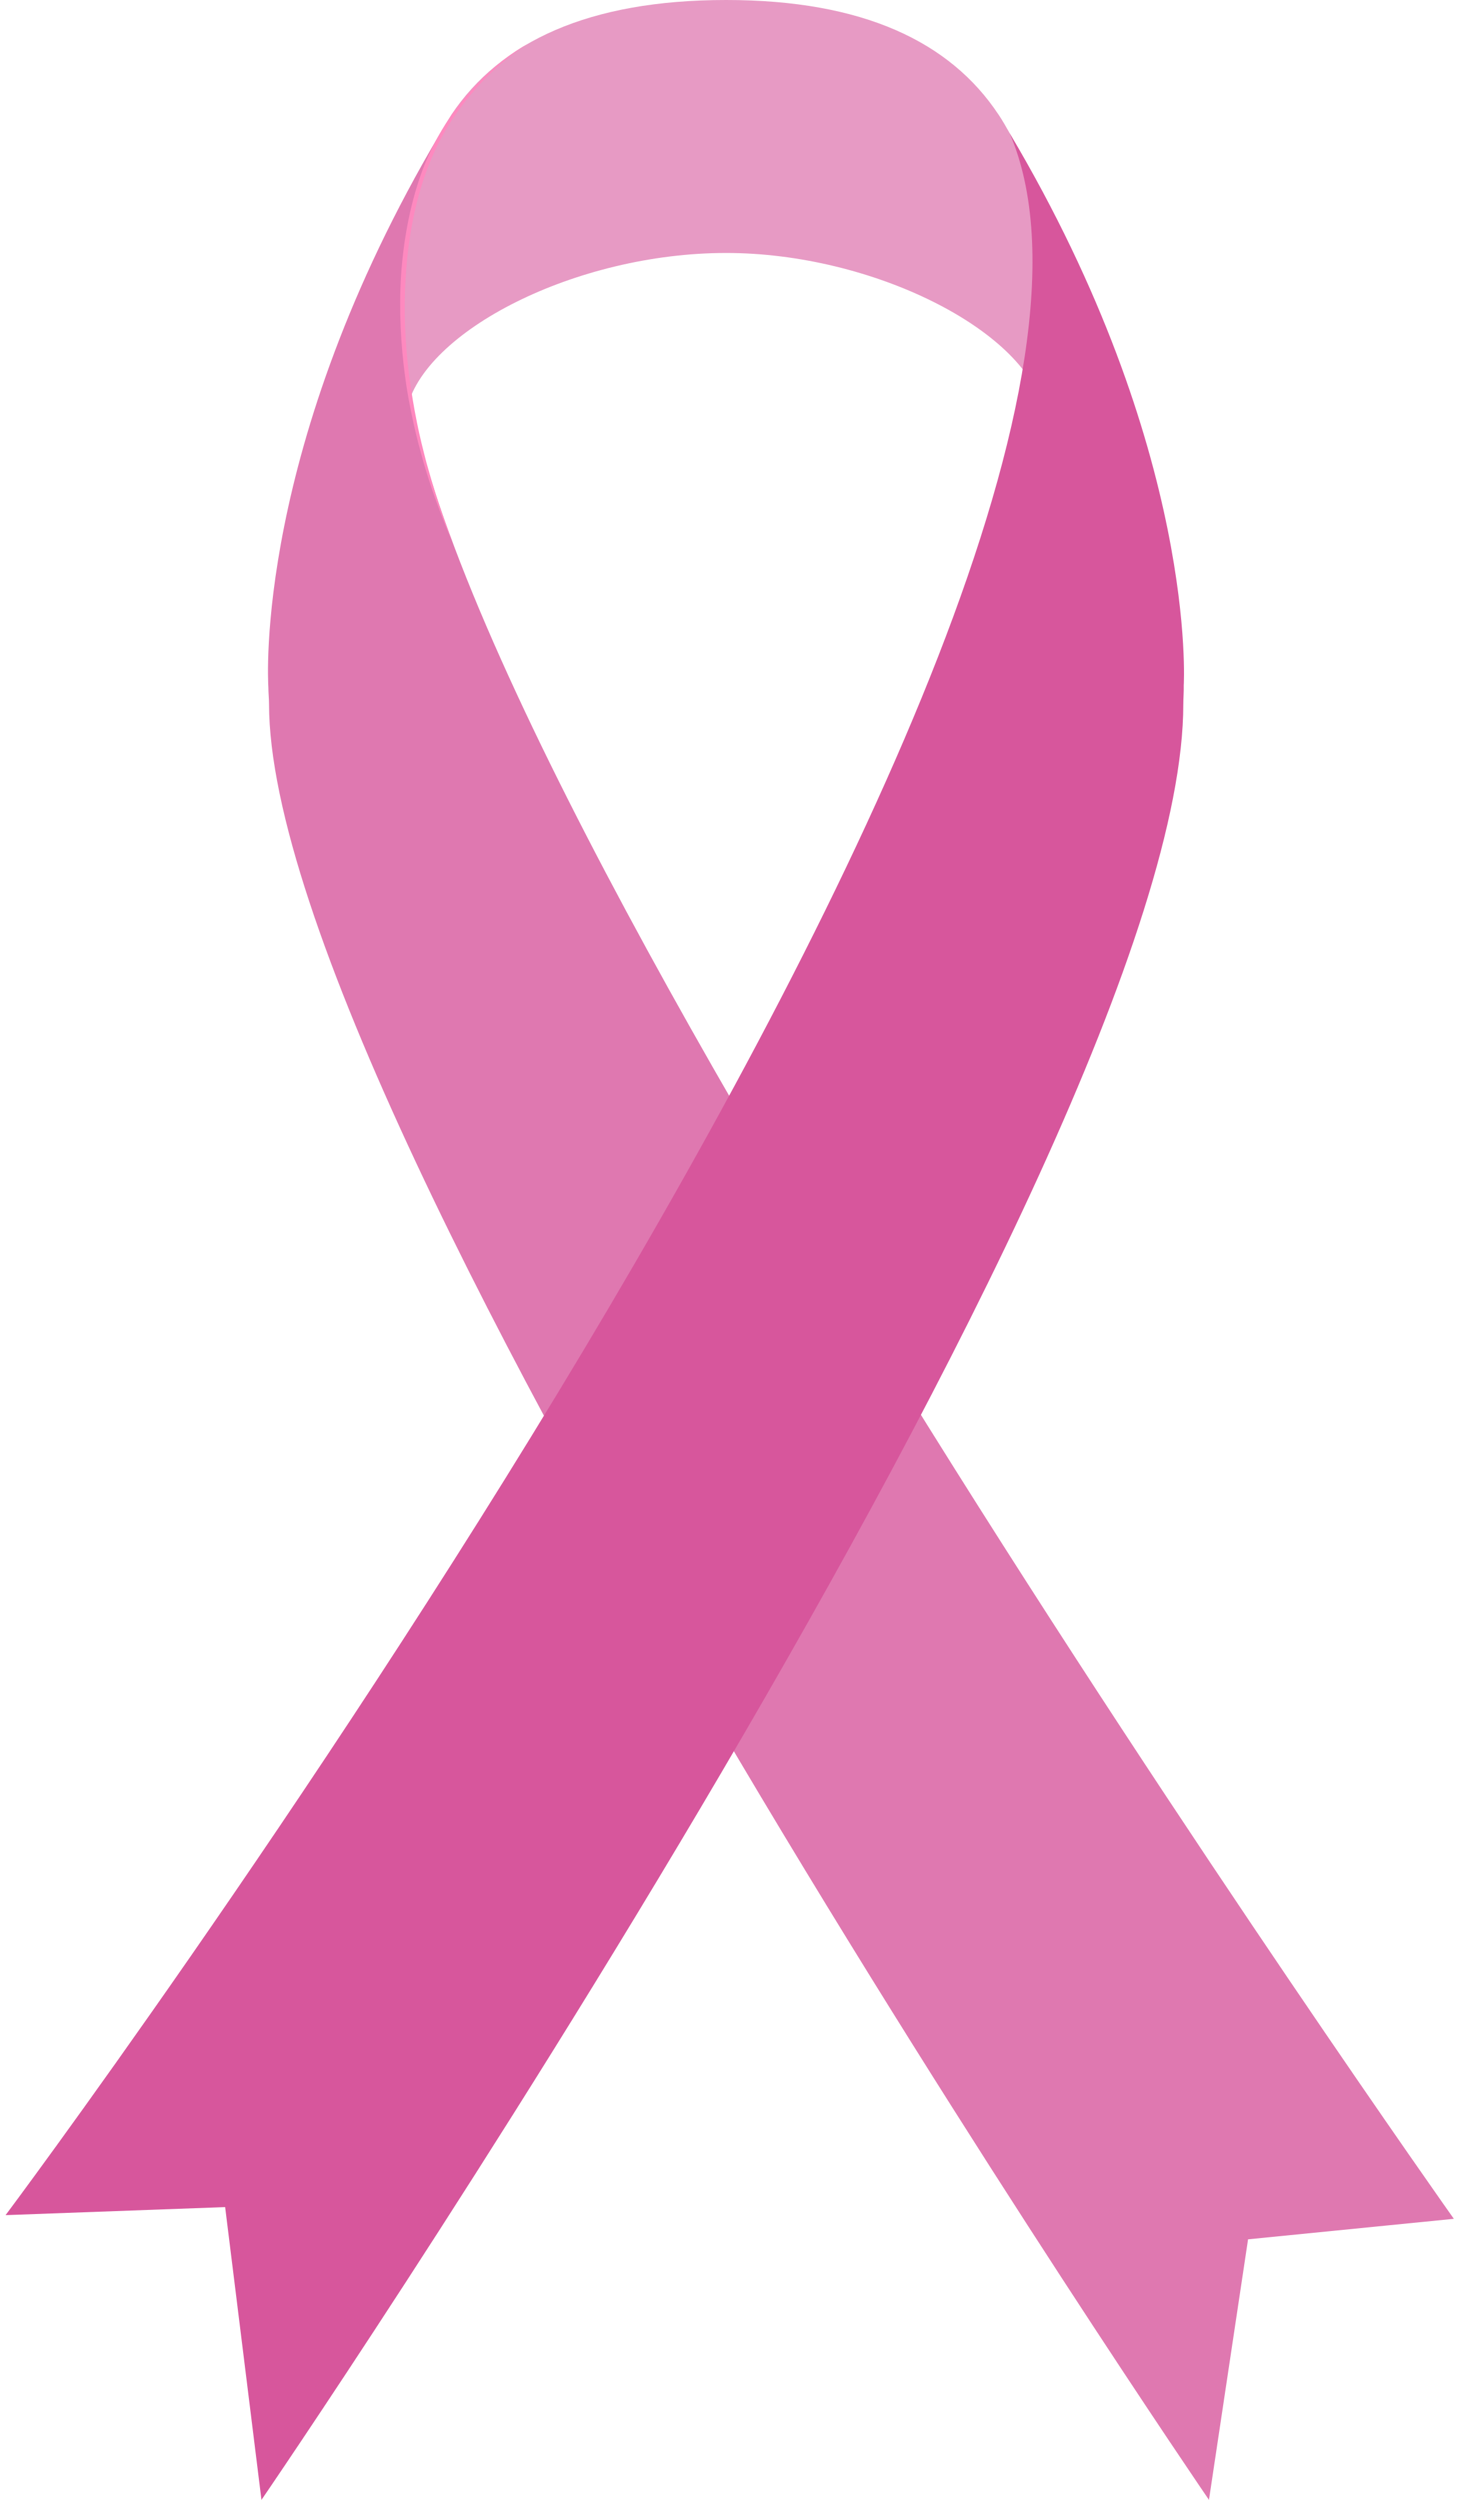
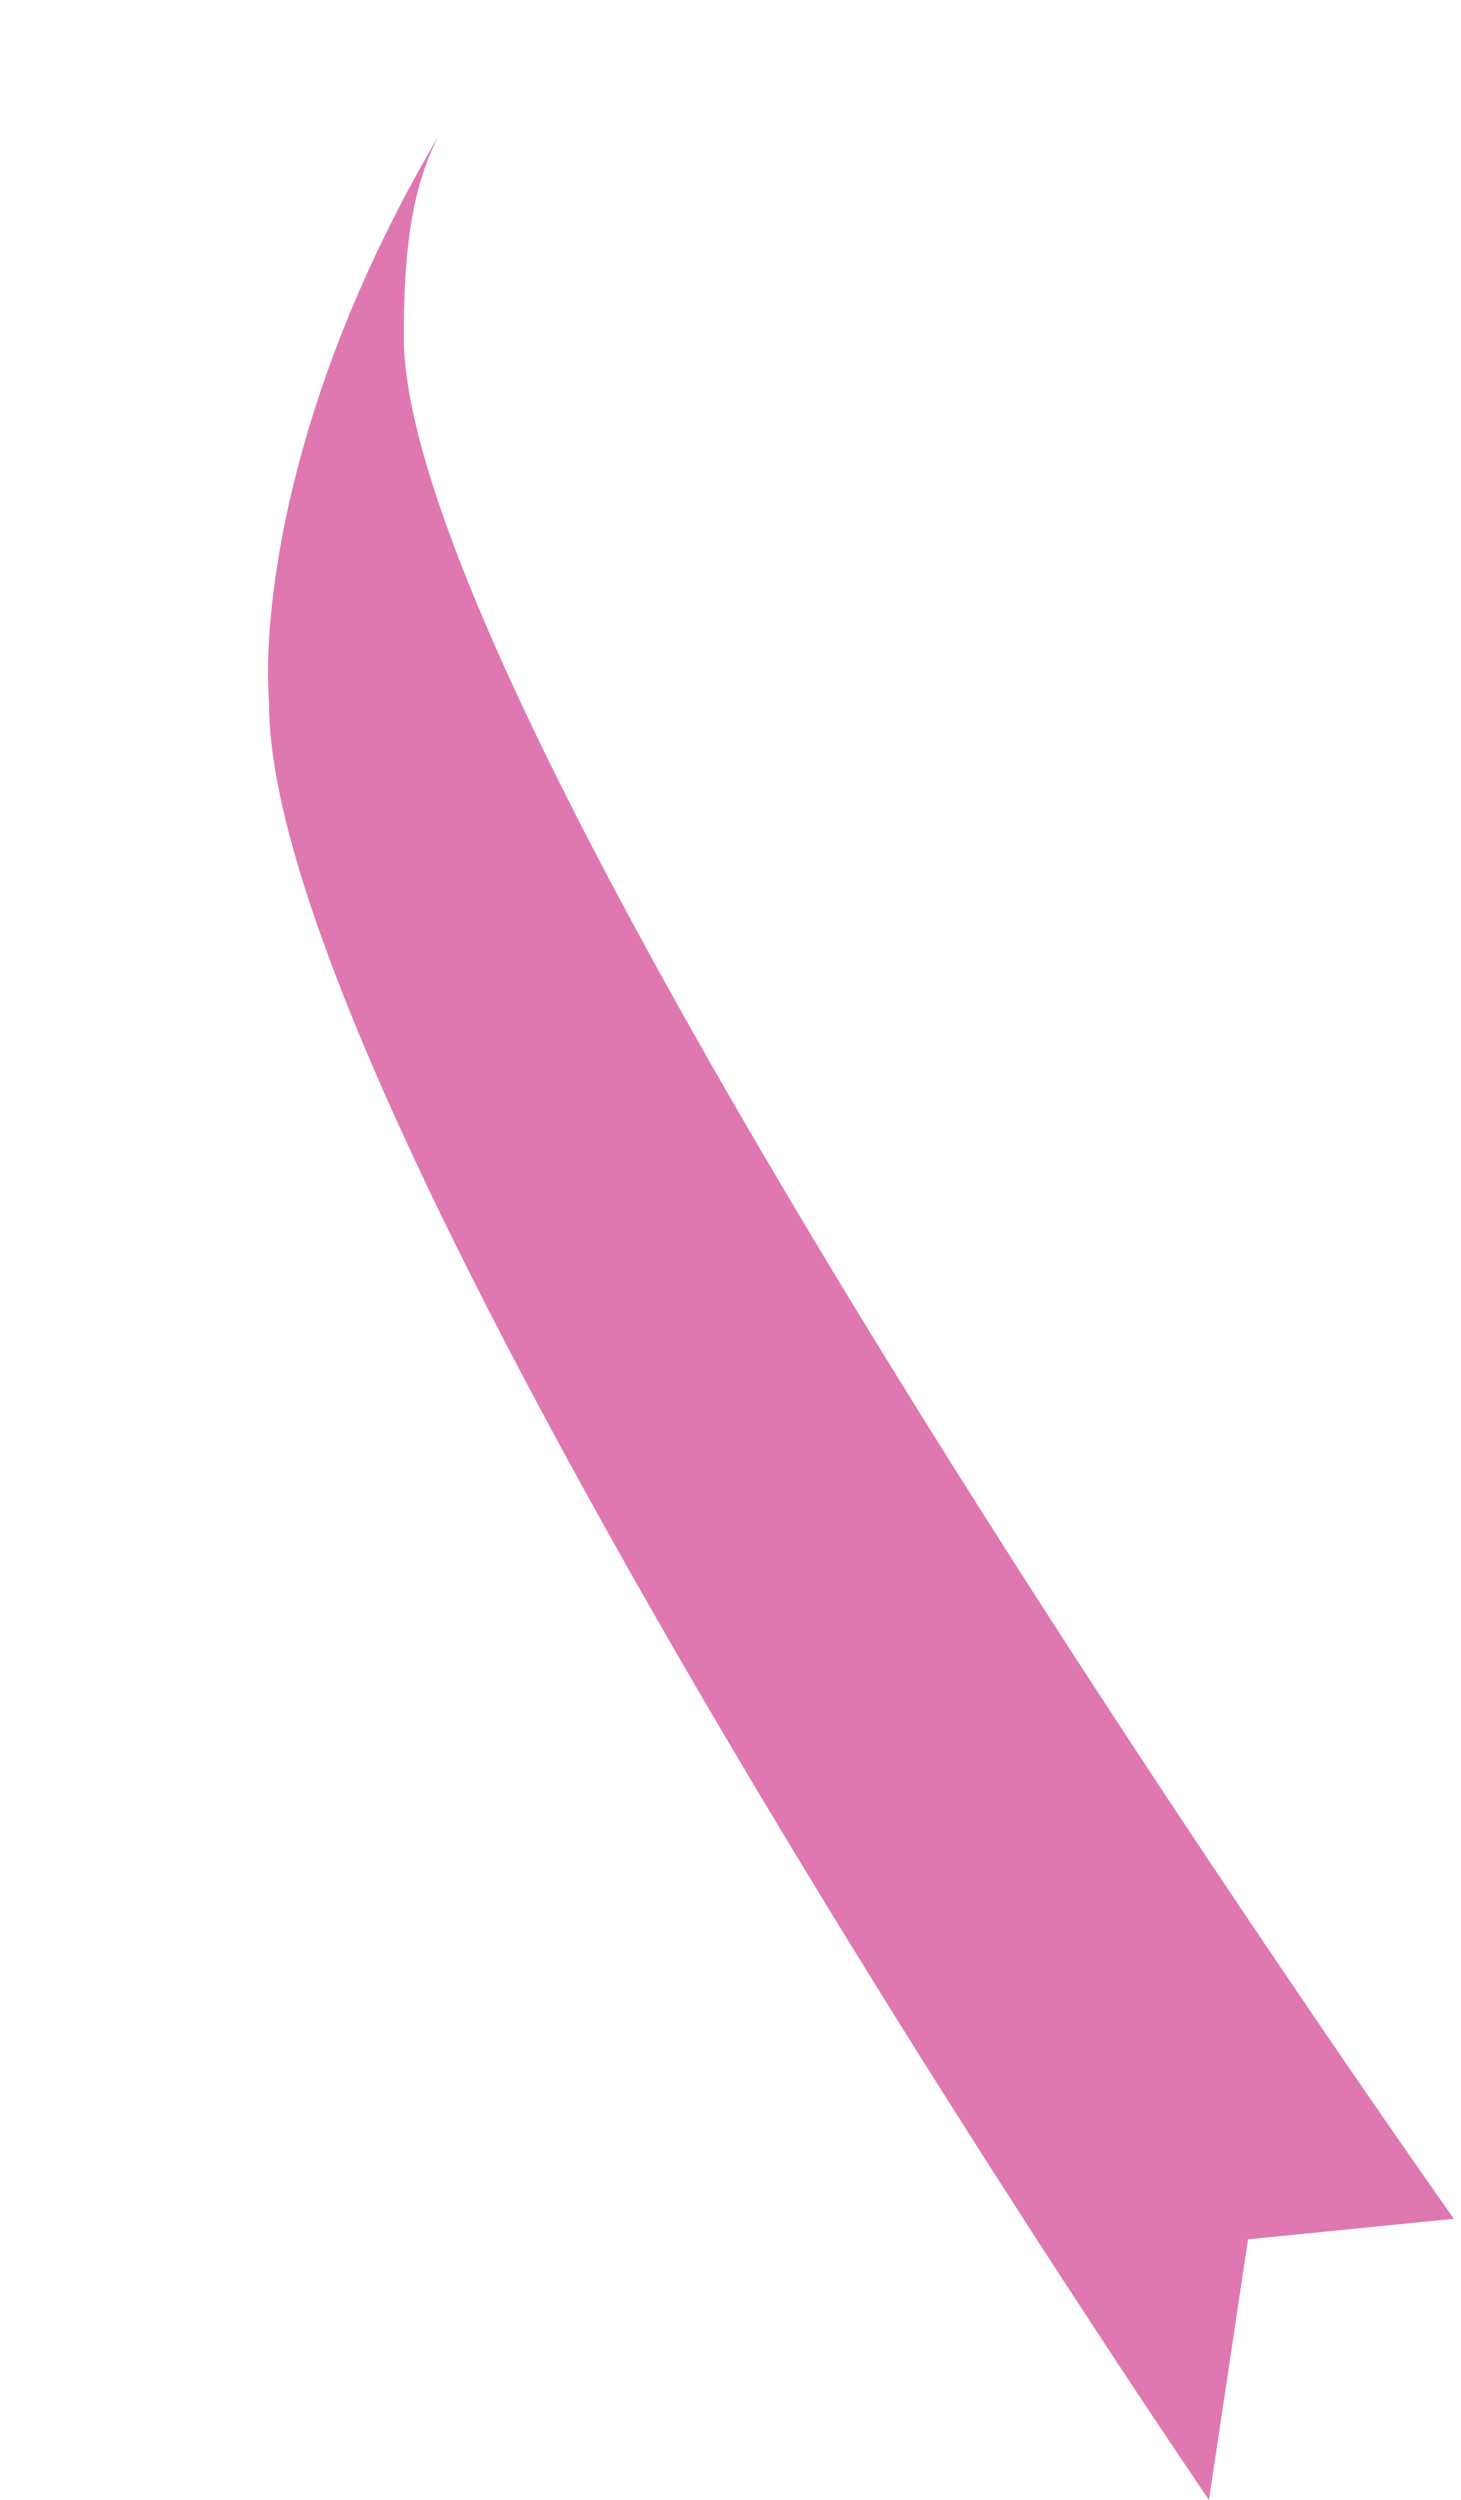
<svg xmlns="http://www.w3.org/2000/svg" width="131" height="224" viewBox="0 0 131 224" fill="none">
  <g id="objects">
    <g id="Group">
      <g id="Group_2">
-         <path id="Vector" d="M93.544 36.748C91.981 29.61 78.226 22.667 65.112 22.667C51.609 22.667 37.928 29.7 36.453 36.748C35.358 26.995 36.384 17.435 39.421 12.026C39.421 12.02 39.426 12.015 39.431 12.005C39.442 11.983 39.459 11.961 39.47 11.939C39.8 11.387 40.13 10.83 40.476 10.273C44.836 3.776 52.707 0 65.112 0C77.409 0 85.215 3.765 89.527 10.262C89.527 10.268 89.532 10.268 89.538 10.273C89.889 10.803 90.21 11.36 90.528 11.928C93.927 18.001 94.063 29.245 93.544 36.748Z" fill="#E79AC4" />
        <path id="Vector_2" d="M36.207 30.181C36.207 23.068 36.781 16.905 39.42 12.026C22.796 40.092 24.024 60.996 24.062 61.559C24.062 61.564 24.062 61.569 24.062 61.569C24.067 62.116 24.122 62.617 24.122 63.063C24.122 100.84 108.401 224 108.401 224L111.907 200.652L130.358 198.815C130.358 198.815 36.207 65.946 36.207 30.181Z" fill="#DF78B0" />
-         <path id="Vector_3" d="M90.528 11.928C108.661 54.044 0.5 198.485 0.5 198.485L20.187 197.764L23.444 224C23.444 224 106.102 103.454 106.102 63.062C106.102 62.579 106.151 62.029 106.14 61.413C106.14 61.413 107.444 40.417 90.528 11.928Z" fill="#D7569C" />
        <g id="Group_3">
-           <path id="Vector_4" d="M47.361 3.909C47.361 3.909 46.689 4.292 45.632 5.126C44.575 5.955 43.147 7.261 41.724 9.069C41.015 9.973 40.312 11.005 39.68 12.158C39.045 13.306 38.485 14.587 38.026 15.939C37.105 18.656 36.568 21.7 36.384 24.757C36.181 27.817 36.328 30.894 36.699 33.747C36.884 35.174 37.123 36.545 37.382 37.84C37.637 39.135 37.948 40.345 38.238 41.461C38.547 42.572 38.846 43.586 39.129 44.48C39.417 45.372 39.681 46.146 39.912 46.779C40.133 47.416 40.33 47.907 40.453 48.246C40.58 48.584 40.648 48.764 40.648 48.764C40.648 48.764 40.572 48.587 40.431 48.255C40.295 47.921 40.072 47.439 39.834 46.808C39.582 46.182 39.294 45.416 38.977 44.531C38.664 43.645 38.332 42.637 38.005 41.527C37.692 40.412 37.356 39.203 37.075 37.905C36.789 36.609 36.518 35.234 36.33 33.797C35.939 30.926 35.768 27.822 35.957 24.73C36.163 21.642 36.724 18.569 37.676 15.819C38.62 13.059 40.07 10.713 41.537 8.92C43.007 7.117 44.501 5.865 45.582 5.061C46.671 4.259 47.361 3.909 47.361 3.909Z" fill="#FE89BF" />
-         </g>
+           </g>
      </g>
    </g>
  </g>
</svg>